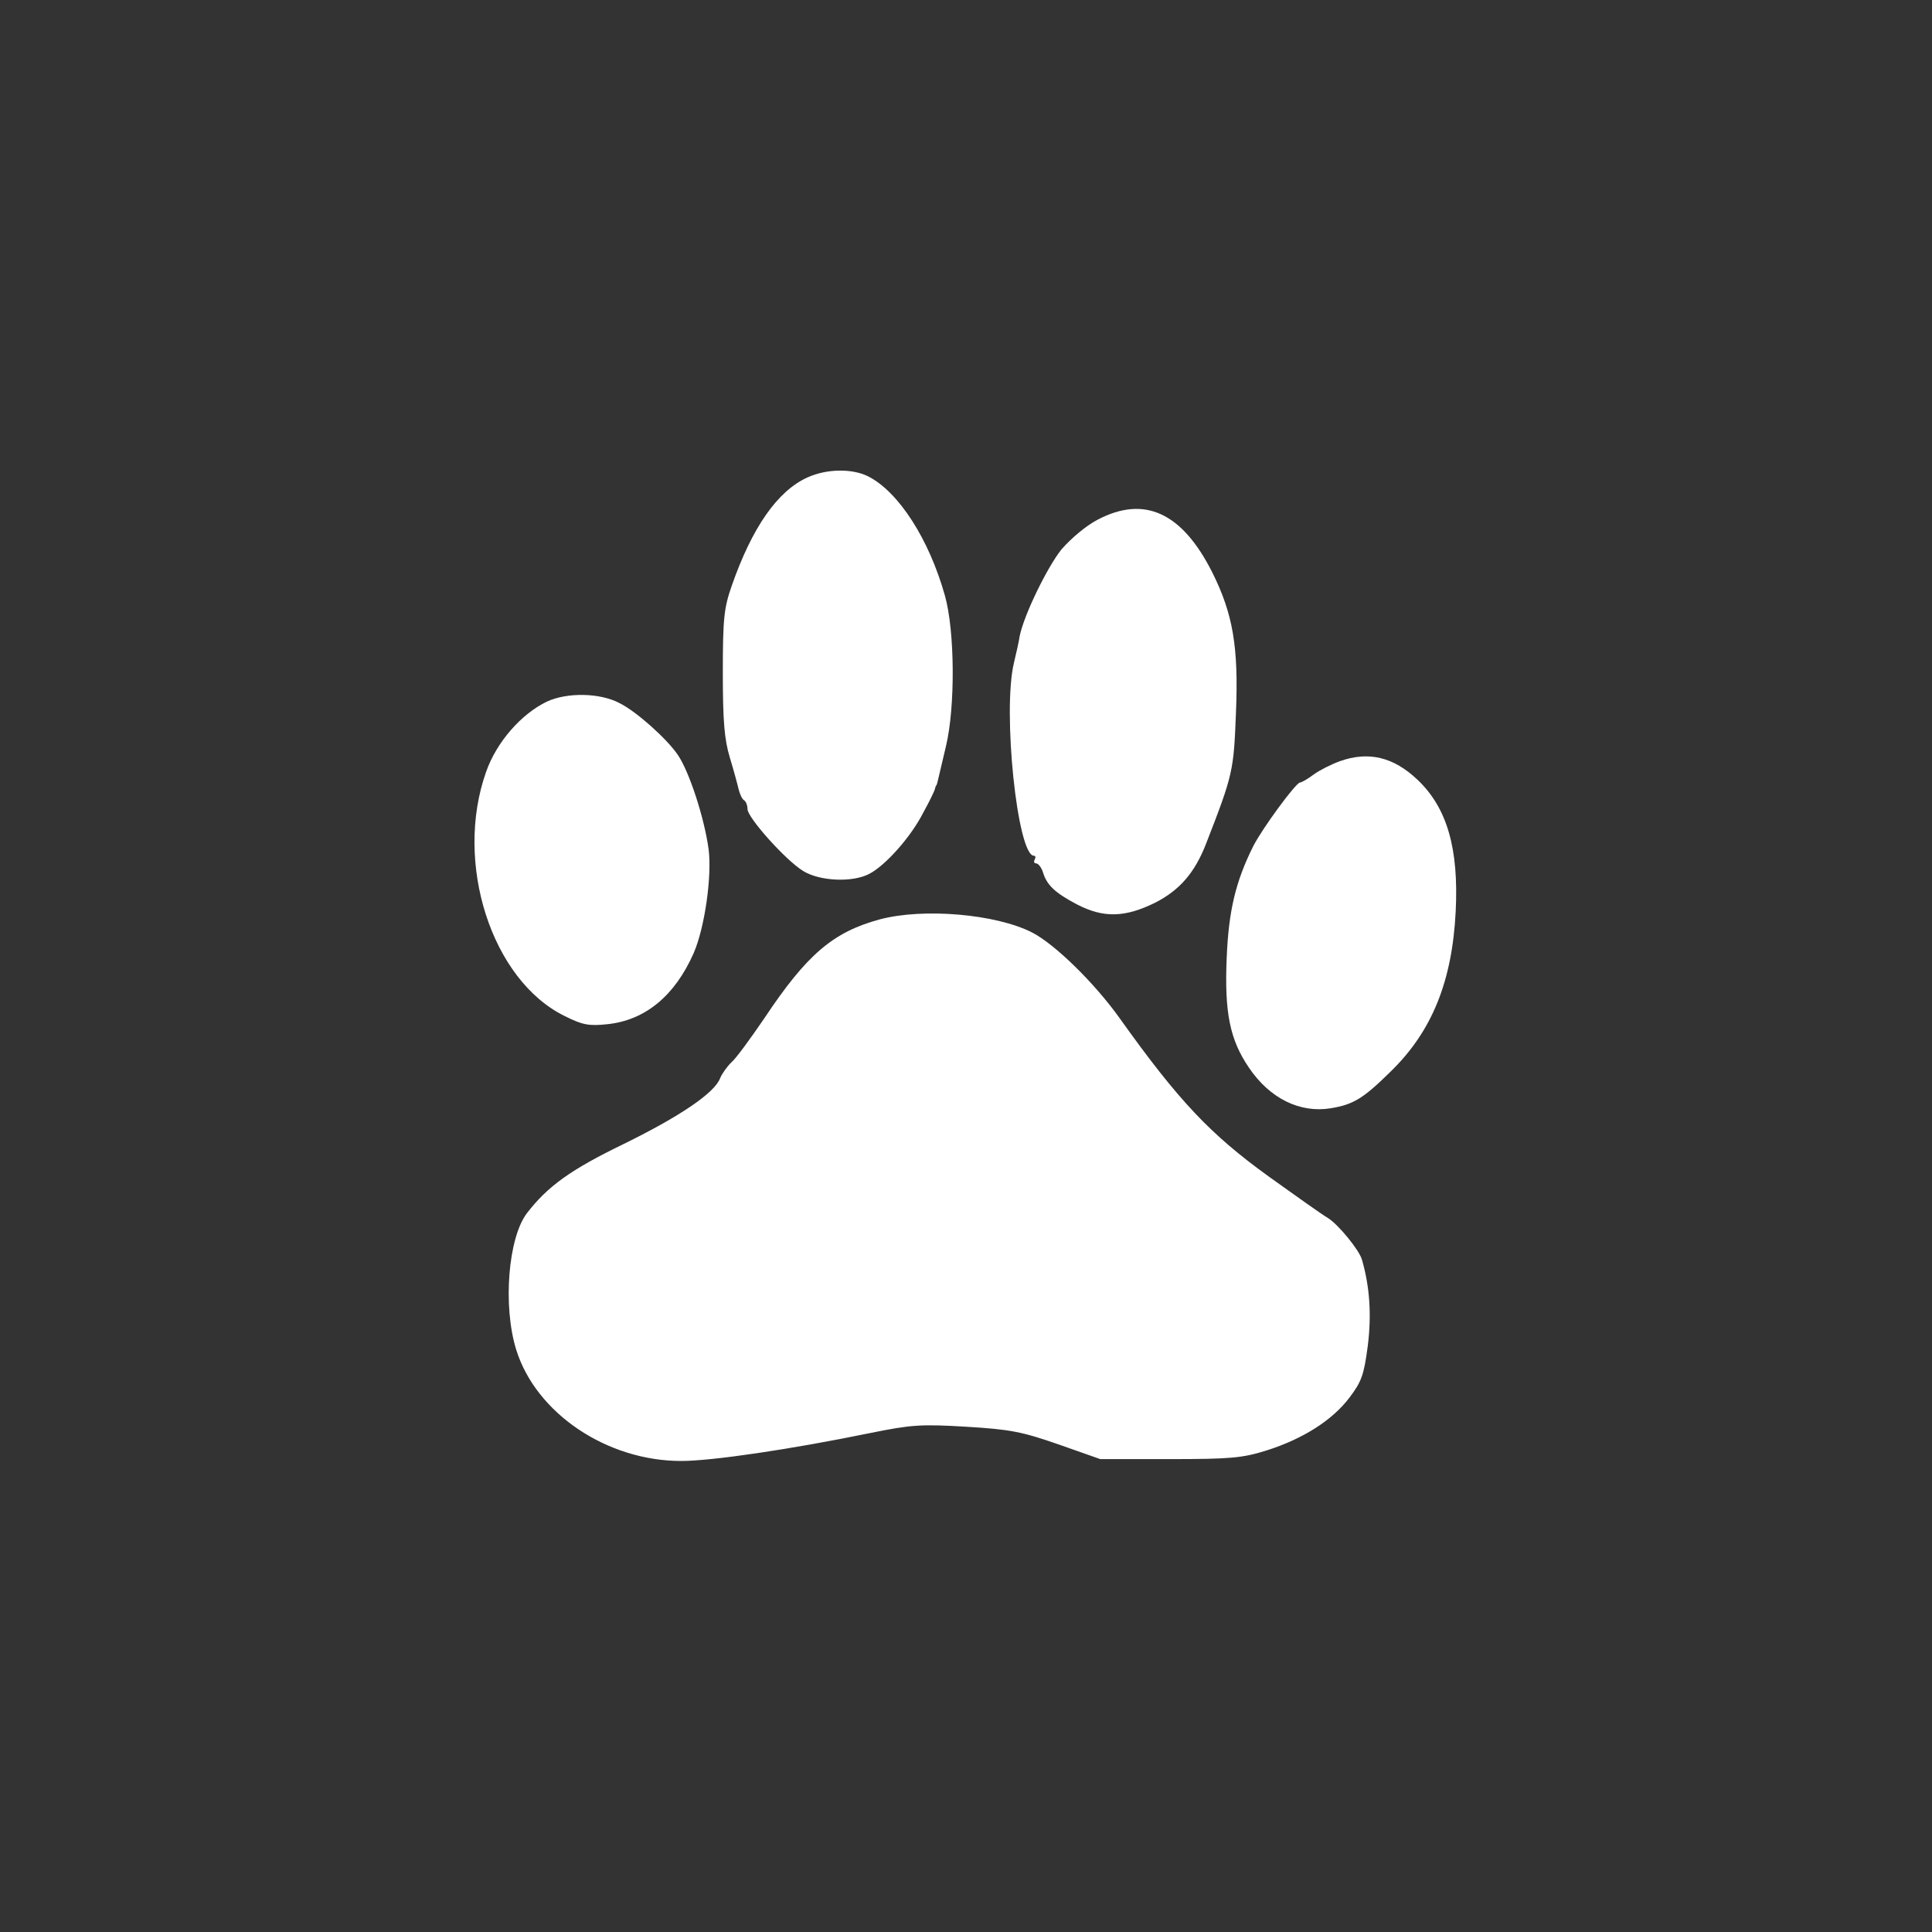
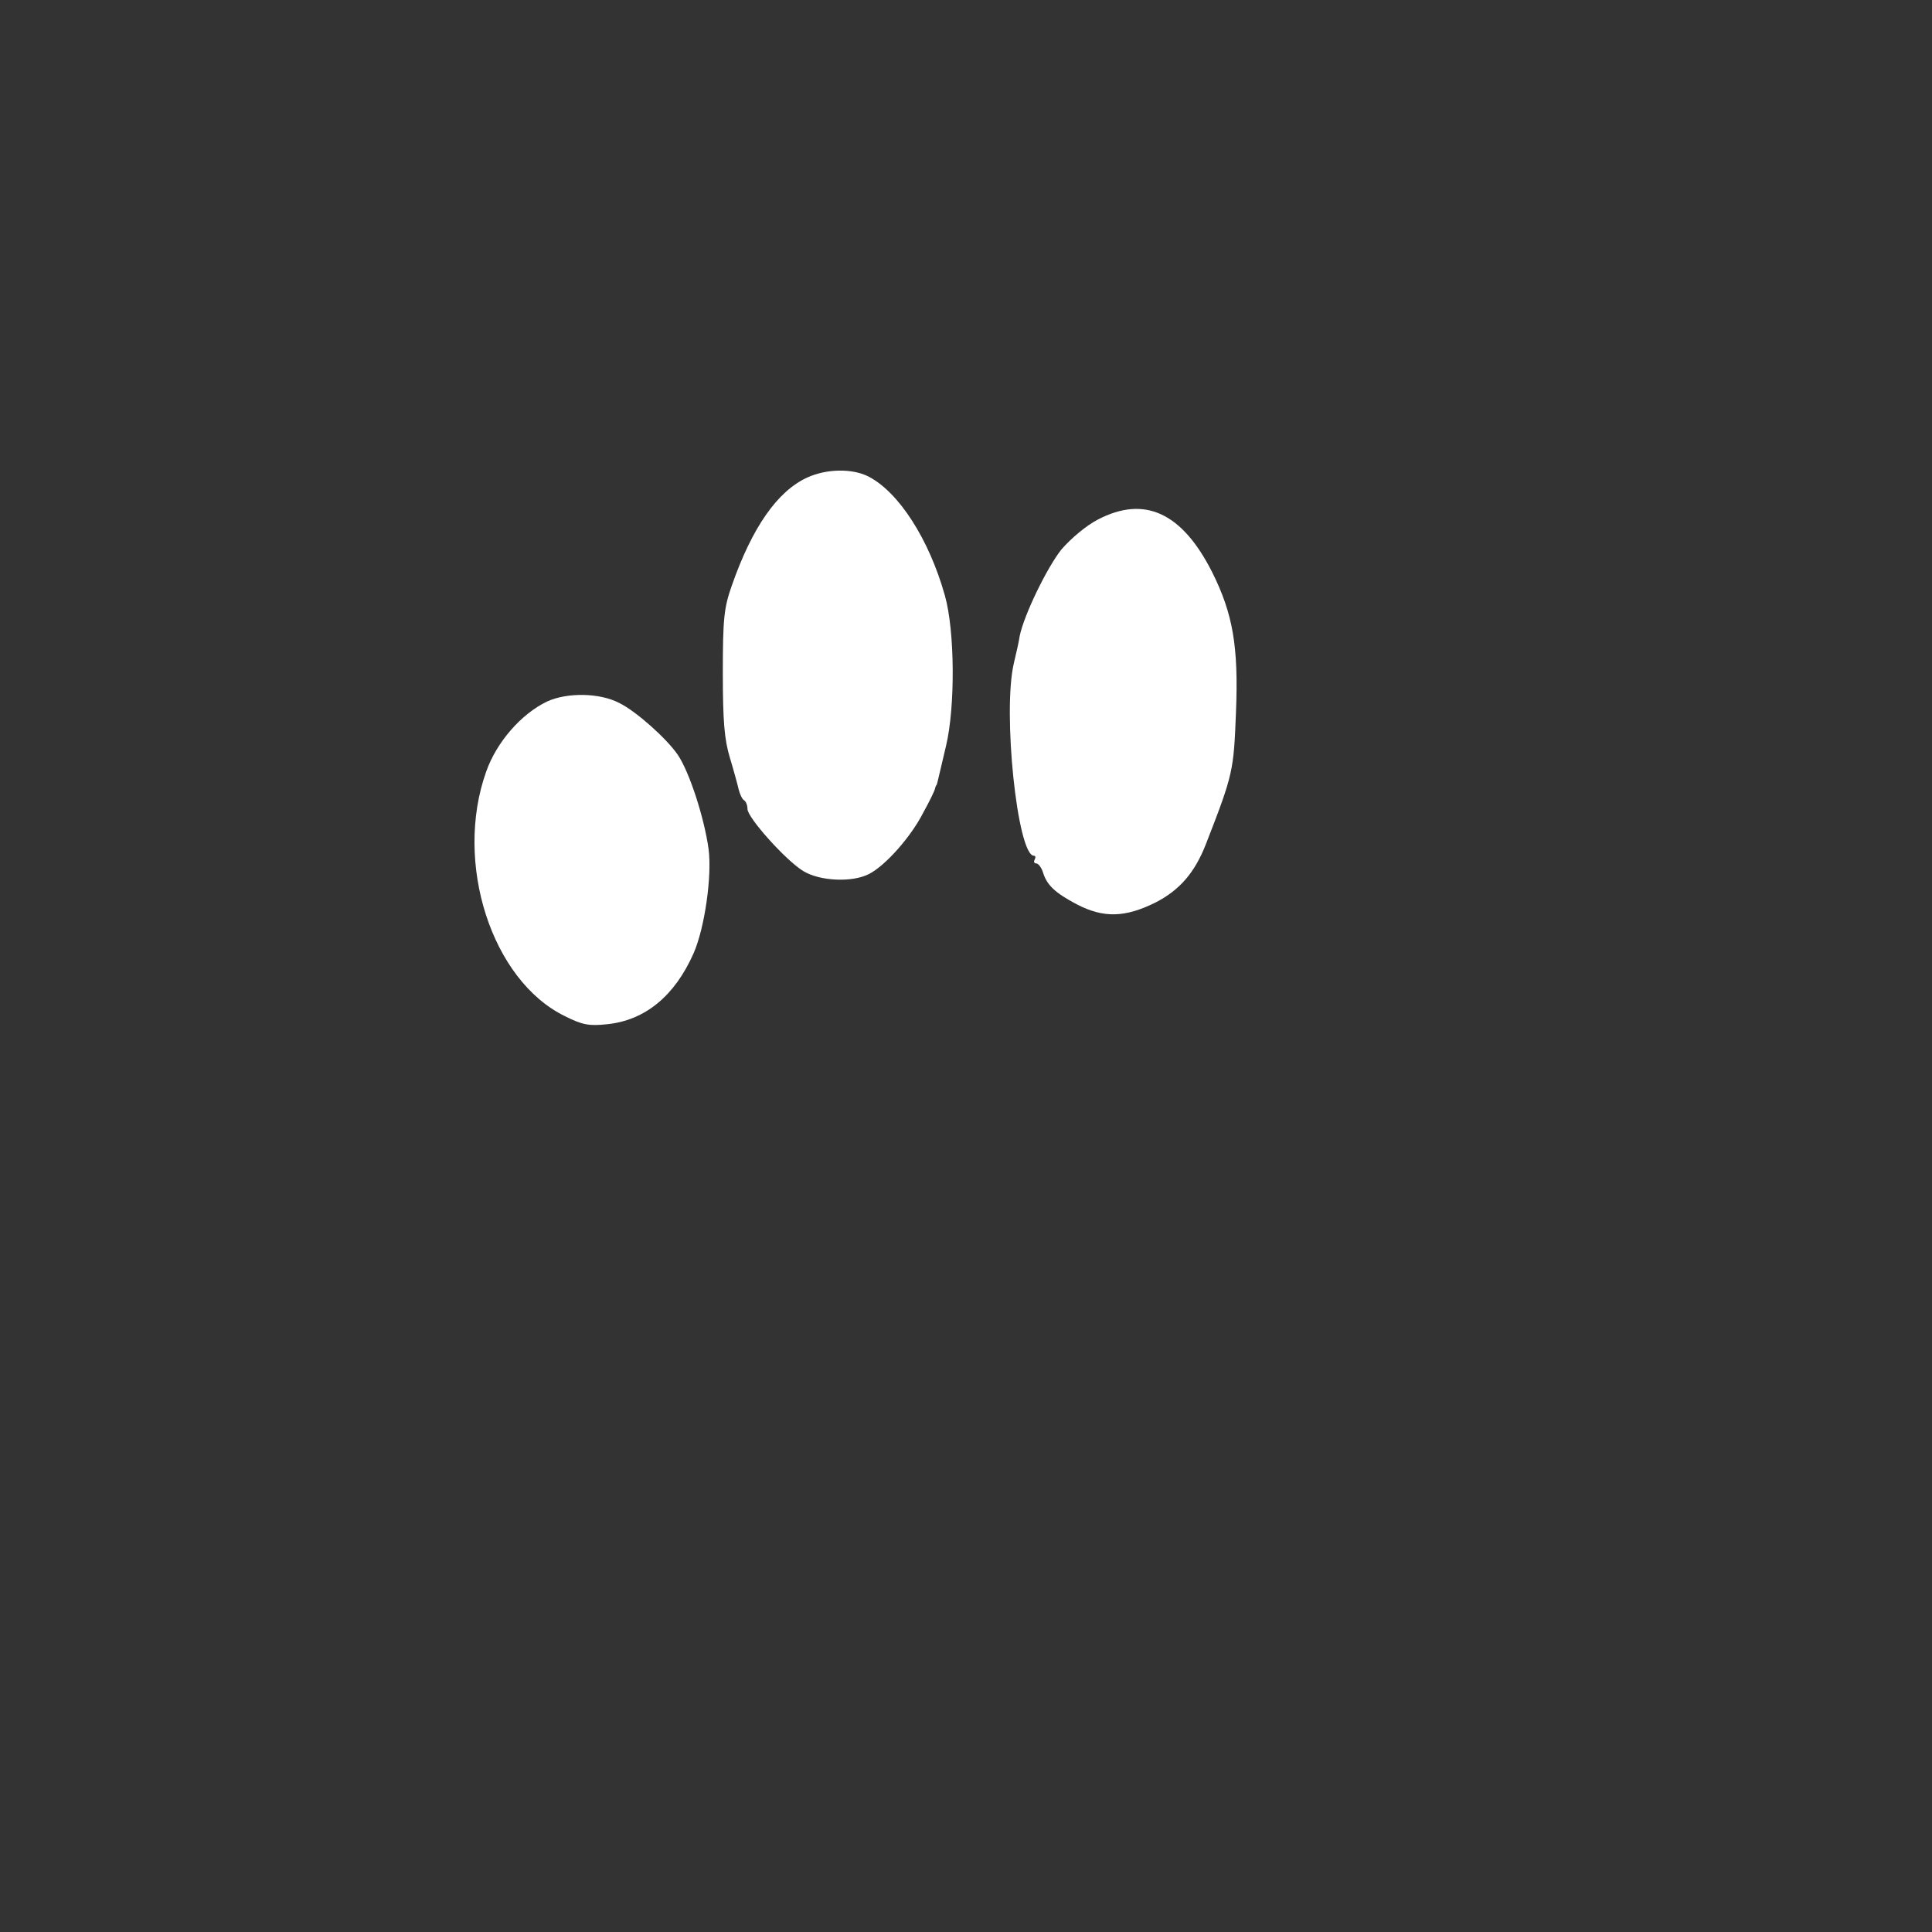
<svg xmlns="http://www.w3.org/2000/svg" width="30" height="30" viewBox="0 0 30 30" fill="none">
  <rect x="0" y="0" width="30" height="30" fill="#333333" stroke="none" />
  <path d="M12.535 7.415C12.074 7.625 11.679 8.187 11.362 9.097C11.242 9.439 11.224 9.606 11.224 10.444C11.224 11.199 11.248 11.48 11.332 11.761C11.392 11.959 11.452 12.18 11.47 12.258C11.488 12.33 11.523 12.408 11.553 12.426C11.583 12.444 11.607 12.504 11.607 12.563C11.607 12.695 12.2 13.36 12.475 13.527C12.733 13.683 13.236 13.707 13.499 13.569C13.75 13.438 14.146 12.995 14.337 12.617C14.433 12.444 14.511 12.282 14.517 12.252C14.523 12.228 14.529 12.204 14.541 12.192C14.547 12.186 14.559 12.139 14.57 12.091C14.582 12.043 14.636 11.809 14.69 11.582C14.834 10.977 14.828 9.798 14.672 9.247C14.427 8.373 13.954 7.637 13.481 7.397C13.23 7.272 12.835 7.278 12.535 7.415Z" fill="white" />
  <path d="M17.049 8.067C16.863 8.163 16.63 8.361 16.48 8.534C16.253 8.822 15.9 9.552 15.834 9.875C15.822 9.959 15.78 10.145 15.744 10.294C15.564 11.049 15.798 13.288 16.055 13.288C16.079 13.288 16.085 13.312 16.067 13.347C16.049 13.377 16.055 13.407 16.091 13.407C16.121 13.407 16.169 13.467 16.193 13.539C16.253 13.742 16.379 13.862 16.72 14.042C17.133 14.257 17.468 14.251 17.947 14.012C18.318 13.82 18.552 13.551 18.725 13.108C19.15 12.018 19.156 11.97 19.192 11.067C19.234 10.037 19.144 9.528 18.821 8.882C18.354 7.96 17.773 7.69 17.049 8.067Z" fill="white" />
  <path d="M8.495 10.893C8.094 11.085 7.711 11.522 7.549 11.983C7.046 13.396 7.633 15.222 8.77 15.778C9.046 15.916 9.147 15.934 9.429 15.904C10.015 15.844 10.476 15.467 10.77 14.803C10.943 14.408 11.057 13.605 11.003 13.186C10.937 12.701 10.704 11.983 10.524 11.72C10.357 11.474 9.884 11.049 9.62 10.918C9.315 10.756 8.806 10.75 8.495 10.893Z" fill="white" />
-   <path d="M20.802 11.821C20.671 11.869 20.491 11.959 20.401 12.025C20.305 12.097 20.21 12.151 20.186 12.151C20.12 12.157 19.605 12.857 19.461 13.138C19.186 13.689 19.078 14.144 19.048 14.874C19.012 15.719 19.096 16.144 19.395 16.581C19.719 17.059 20.186 17.287 20.665 17.209C21.024 17.149 21.174 17.053 21.605 16.628C22.239 16.006 22.55 15.234 22.604 14.15C22.652 13.18 22.473 12.546 22.012 12.109C21.64 11.755 21.251 11.66 20.802 11.821Z" fill="white" />
-   <path d="M13.661 14.276C12.936 14.473 12.529 14.82 11.871 15.808C11.655 16.125 11.428 16.437 11.356 16.497C11.29 16.562 11.212 16.67 11.182 16.742C11.098 16.97 10.559 17.335 9.68 17.766C8.865 18.161 8.506 18.418 8.183 18.837C7.89 19.22 7.806 20.28 8.015 20.956C8.321 21.944 9.422 22.686 10.578 22.686C11.05 22.686 12.272 22.507 13.523 22.25C14.145 22.124 14.301 22.112 15.001 22.154C15.696 22.196 15.87 22.232 16.438 22.429L17.085 22.657H18.162C19.108 22.657 19.294 22.639 19.659 22.525C20.233 22.345 20.689 22.052 20.952 21.705C21.143 21.453 21.179 21.352 21.239 20.897C21.299 20.412 21.269 19.981 21.149 19.562C21.108 19.412 20.784 19.017 20.623 18.915C20.539 18.867 20.126 18.574 19.701 18.269C18.797 17.616 18.306 17.101 17.384 15.808C16.995 15.263 16.378 14.659 16.025 14.479C15.462 14.192 14.337 14.096 13.661 14.276Z" fill="white" />
</svg>